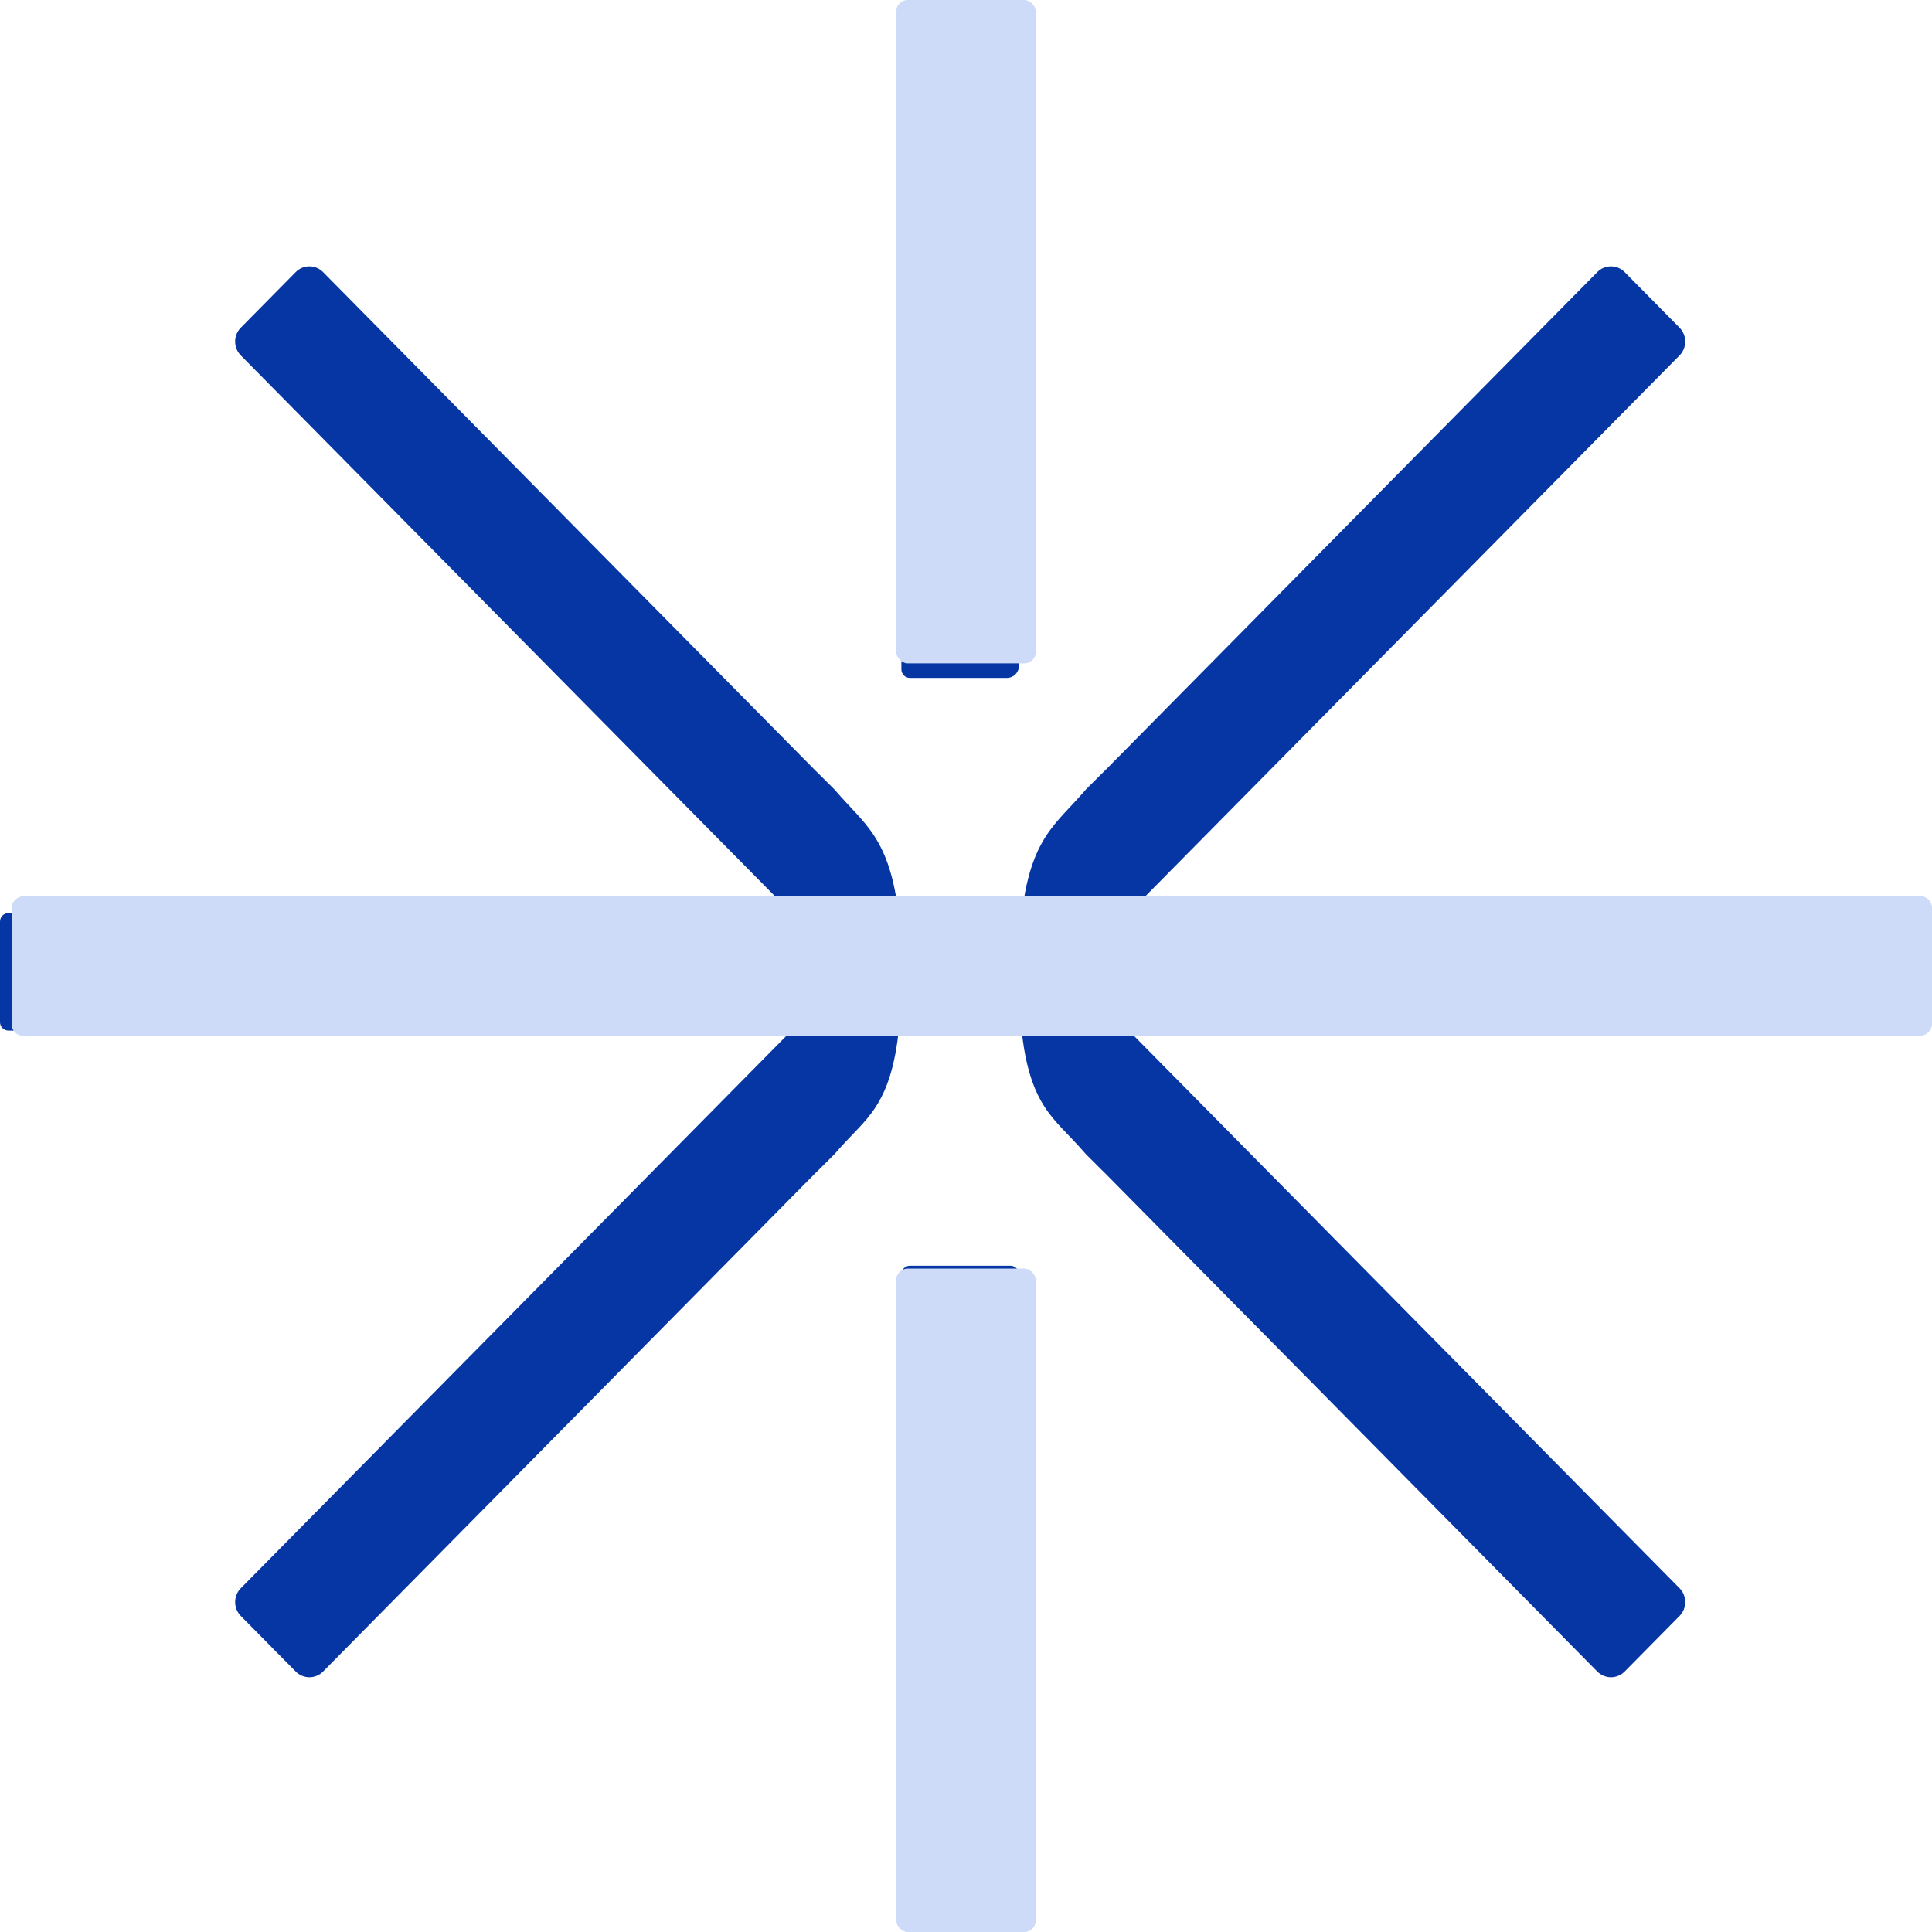
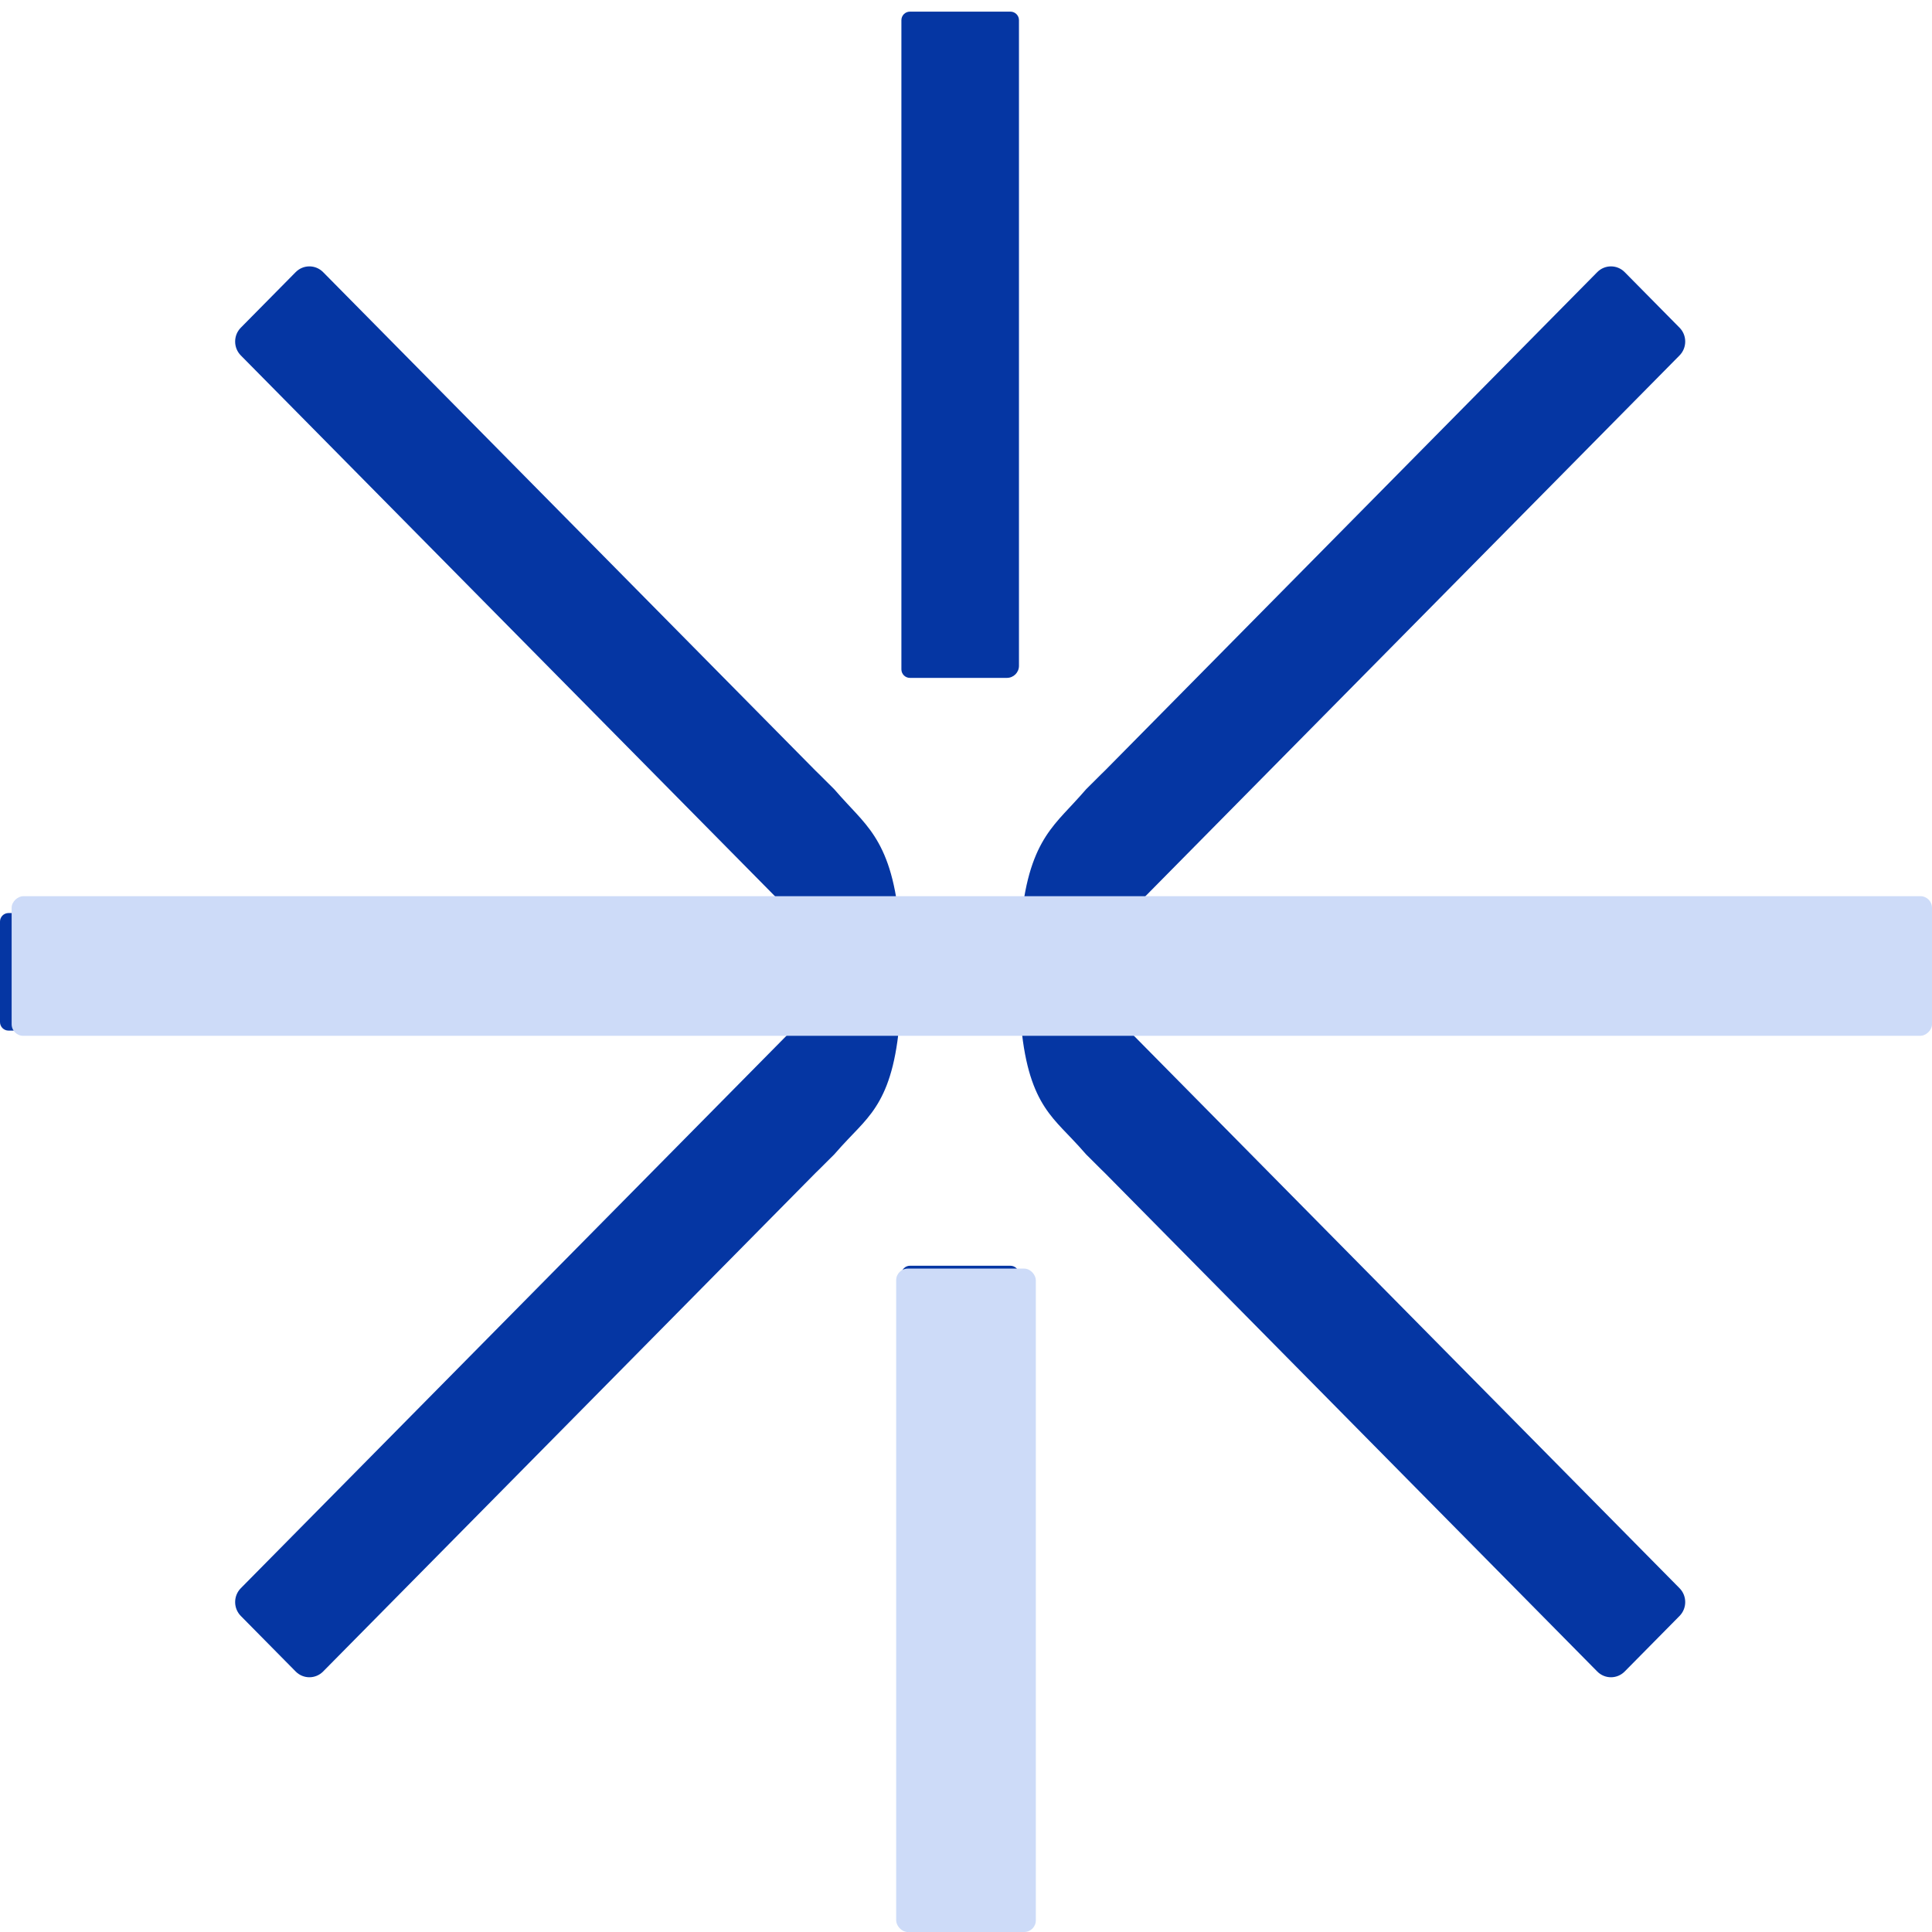
<svg xmlns="http://www.w3.org/2000/svg" width="166" height="166" viewBox="0 0 166 166" fill="none">
-   <path fill-rule="evenodd" clip-rule="evenodd" d="M87.551 1.733C87.551 1.328 87.223 1 86.818 1H78.182C77.777 1 77.449 1.328 77.449 1.733V57.512C77.449 57.917 77.777 58.245 78.182 58.245H86.513C87.087 58.245 87.551 57.78 87.551 57.207V1.733ZM87.551 109.488C87.551 109.083 87.223 108.755 86.818 108.755H78.182C77.777 108.755 77.449 109.083 77.449 109.488V165.267C77.449 165.672 77.777 166 78.182 166H86.513C87.087 166 87.551 165.535 87.551 164.962V109.488ZM164.267 78.449C164.672 78.449 165 78.777 165 79.182V87.818C165 88.223 164.672 88.551 164.267 88.551H110.211C109.807 88.551 109.479 88.225 109.478 87.821L109.442 79.185C109.44 78.779 109.769 78.449 110.175 78.449H164.267ZM54.828 88.551C55.233 88.551 55.561 88.223 55.561 87.818V79.182C55.561 78.777 55.233 78.449 54.828 78.449H0.733C0.328 78.449 2.74852e-07 78.777 6.13899e-07 79.182L7.84463e-06 87.818C8.18368e-06 88.223 0.328 88.551 0.733 88.551H54.828ZM92.234 69.021C92.586 68.639 92.947 68.248 93.315 67.819L93.317 67.816C93.725 67.414 94.162 66.982 94.633 66.506C94.737 66.4 94.838 66.302 94.936 66.211L137.238 23.382C137.889 22.723 138.944 22.723 139.595 23.382L144.308 28.154C144.959 28.812 144.959 29.881 144.308 30.54L97.204 78.231C96.891 78.547 96.716 78.976 96.716 79.424V83.623V87.576C96.716 88.024 96.891 88.453 97.204 88.769L144.308 136.46C144.959 137.119 144.959 138.187 144.308 138.846L139.595 143.618C138.944 144.277 137.889 144.277 137.238 143.618L94.936 100.789C94.838 100.698 94.737 100.599 94.633 100.494C94.161 100.017 93.723 99.584 93.315 99.181C92.91 98.709 92.513 98.286 92.127 97.876C92.065 97.811 92.003 97.746 91.942 97.681C91.856 97.591 91.77 97.501 91.684 97.412C89.522 95.157 87.551 93.102 87.551 83.623C87.551 74.037 89.619 71.822 91.857 69.426C91.982 69.292 92.108 69.157 92.234 69.021ZM71.685 67.819C72.053 68.248 72.414 68.639 72.766 69.021C72.892 69.157 73.018 69.292 73.143 69.426C75.381 71.822 77.449 74.037 77.449 83.623C77.449 93.102 75.478 95.157 73.316 97.412C73.169 97.565 73.021 97.719 72.873 97.876C72.488 98.286 72.09 98.709 71.685 99.181C71.277 99.584 70.839 100.017 70.367 100.494C70.263 100.599 70.162 100.698 70.064 100.789L27.762 143.618C27.111 144.277 26.056 144.277 25.405 143.618L20.692 138.846C20.041 138.187 20.041 137.119 20.692 136.46L67.796 88.769C68.109 88.453 68.284 88.024 68.284 87.576V83.623V79.424C68.284 78.976 68.109 78.547 67.796 78.231L20.692 30.54C20.041 29.881 20.041 28.812 20.692 28.154L25.405 23.382C26.056 22.723 27.111 22.723 27.762 23.382L70.064 66.211C70.162 66.302 70.263 66.4 70.367 66.506C70.839 66.983 71.278 67.416 71.685 67.819Z" fill="#0536A3" />
+   <path fill-rule="evenodd" clip-rule="evenodd" d="M87.551 1.733C87.551 1.328 87.223 1 86.818 1H78.182C77.777 1 77.449 1.328 77.449 1.733V57.512C77.449 57.917 77.777 58.245 78.182 58.245H86.513C87.087 58.245 87.551 57.78 87.551 57.207V1.733ZM87.551 109.488C87.551 109.083 87.223 108.755 86.818 108.755H78.182C77.777 108.755 77.449 109.083 77.449 109.488V165.267C77.449 165.672 77.777 166 78.182 166H86.513C87.087 166 87.551 165.535 87.551 164.962V109.488ZM164.267 78.449C164.672 78.449 165 78.777 165 79.182V87.818C165 88.223 164.672 88.551 164.267 88.551H110.211C109.807 88.551 109.479 88.225 109.478 87.821C109.44 78.779 109.769 78.449 110.175 78.449H164.267ZM54.828 88.551C55.233 88.551 55.561 88.223 55.561 87.818V79.182C55.561 78.777 55.233 78.449 54.828 78.449H0.733C0.328 78.449 2.74852e-07 78.777 6.13899e-07 79.182L7.84463e-06 87.818C8.18368e-06 88.223 0.328 88.551 0.733 88.551H54.828ZM92.234 69.021C92.586 68.639 92.947 68.248 93.315 67.819L93.317 67.816C93.725 67.414 94.162 66.982 94.633 66.506C94.737 66.4 94.838 66.302 94.936 66.211L137.238 23.382C137.889 22.723 138.944 22.723 139.595 23.382L144.308 28.154C144.959 28.812 144.959 29.881 144.308 30.54L97.204 78.231C96.891 78.547 96.716 78.976 96.716 79.424V83.623V87.576C96.716 88.024 96.891 88.453 97.204 88.769L144.308 136.46C144.959 137.119 144.959 138.187 144.308 138.846L139.595 143.618C138.944 144.277 137.889 144.277 137.238 143.618L94.936 100.789C94.838 100.698 94.737 100.599 94.633 100.494C94.161 100.017 93.723 99.584 93.315 99.181C92.91 98.709 92.513 98.286 92.127 97.876C92.065 97.811 92.003 97.746 91.942 97.681C91.856 97.591 91.77 97.501 91.684 97.412C89.522 95.157 87.551 93.102 87.551 83.623C87.551 74.037 89.619 71.822 91.857 69.426C91.982 69.292 92.108 69.157 92.234 69.021ZM71.685 67.819C72.053 68.248 72.414 68.639 72.766 69.021C72.892 69.157 73.018 69.292 73.143 69.426C75.381 71.822 77.449 74.037 77.449 83.623C77.449 93.102 75.478 95.157 73.316 97.412C73.169 97.565 73.021 97.719 72.873 97.876C72.488 98.286 72.09 98.709 71.685 99.181C71.277 99.584 70.839 100.017 70.367 100.494C70.263 100.599 70.162 100.698 70.064 100.789L27.762 143.618C27.111 144.277 26.056 144.277 25.405 143.618L20.692 138.846C20.041 138.187 20.041 137.119 20.692 136.46L67.796 88.769C68.109 88.453 68.284 88.024 68.284 87.576V83.623V79.424C68.284 78.976 68.109 78.547 67.796 78.231L20.692 30.54C20.041 29.881 20.041 28.812 20.692 28.154L25.405 23.382C26.056 22.723 27.111 22.723 27.762 23.382L70.064 66.211C70.162 66.302 70.263 66.4 70.367 66.506C70.839 66.983 71.278 67.416 71.685 67.819Z" fill="#0536A3" />
  <rect x="1" y="89" width="12" height="165" rx="1" transform="rotate(-90 1 89)" fill="#CDDBF8" />
-   <rect x="77" width="12" height="57" rx="1" fill="#CDDBF8" />
  <rect x="77" y="109" width="12" height="57" rx="1" fill="#CDDBF8" />
</svg>